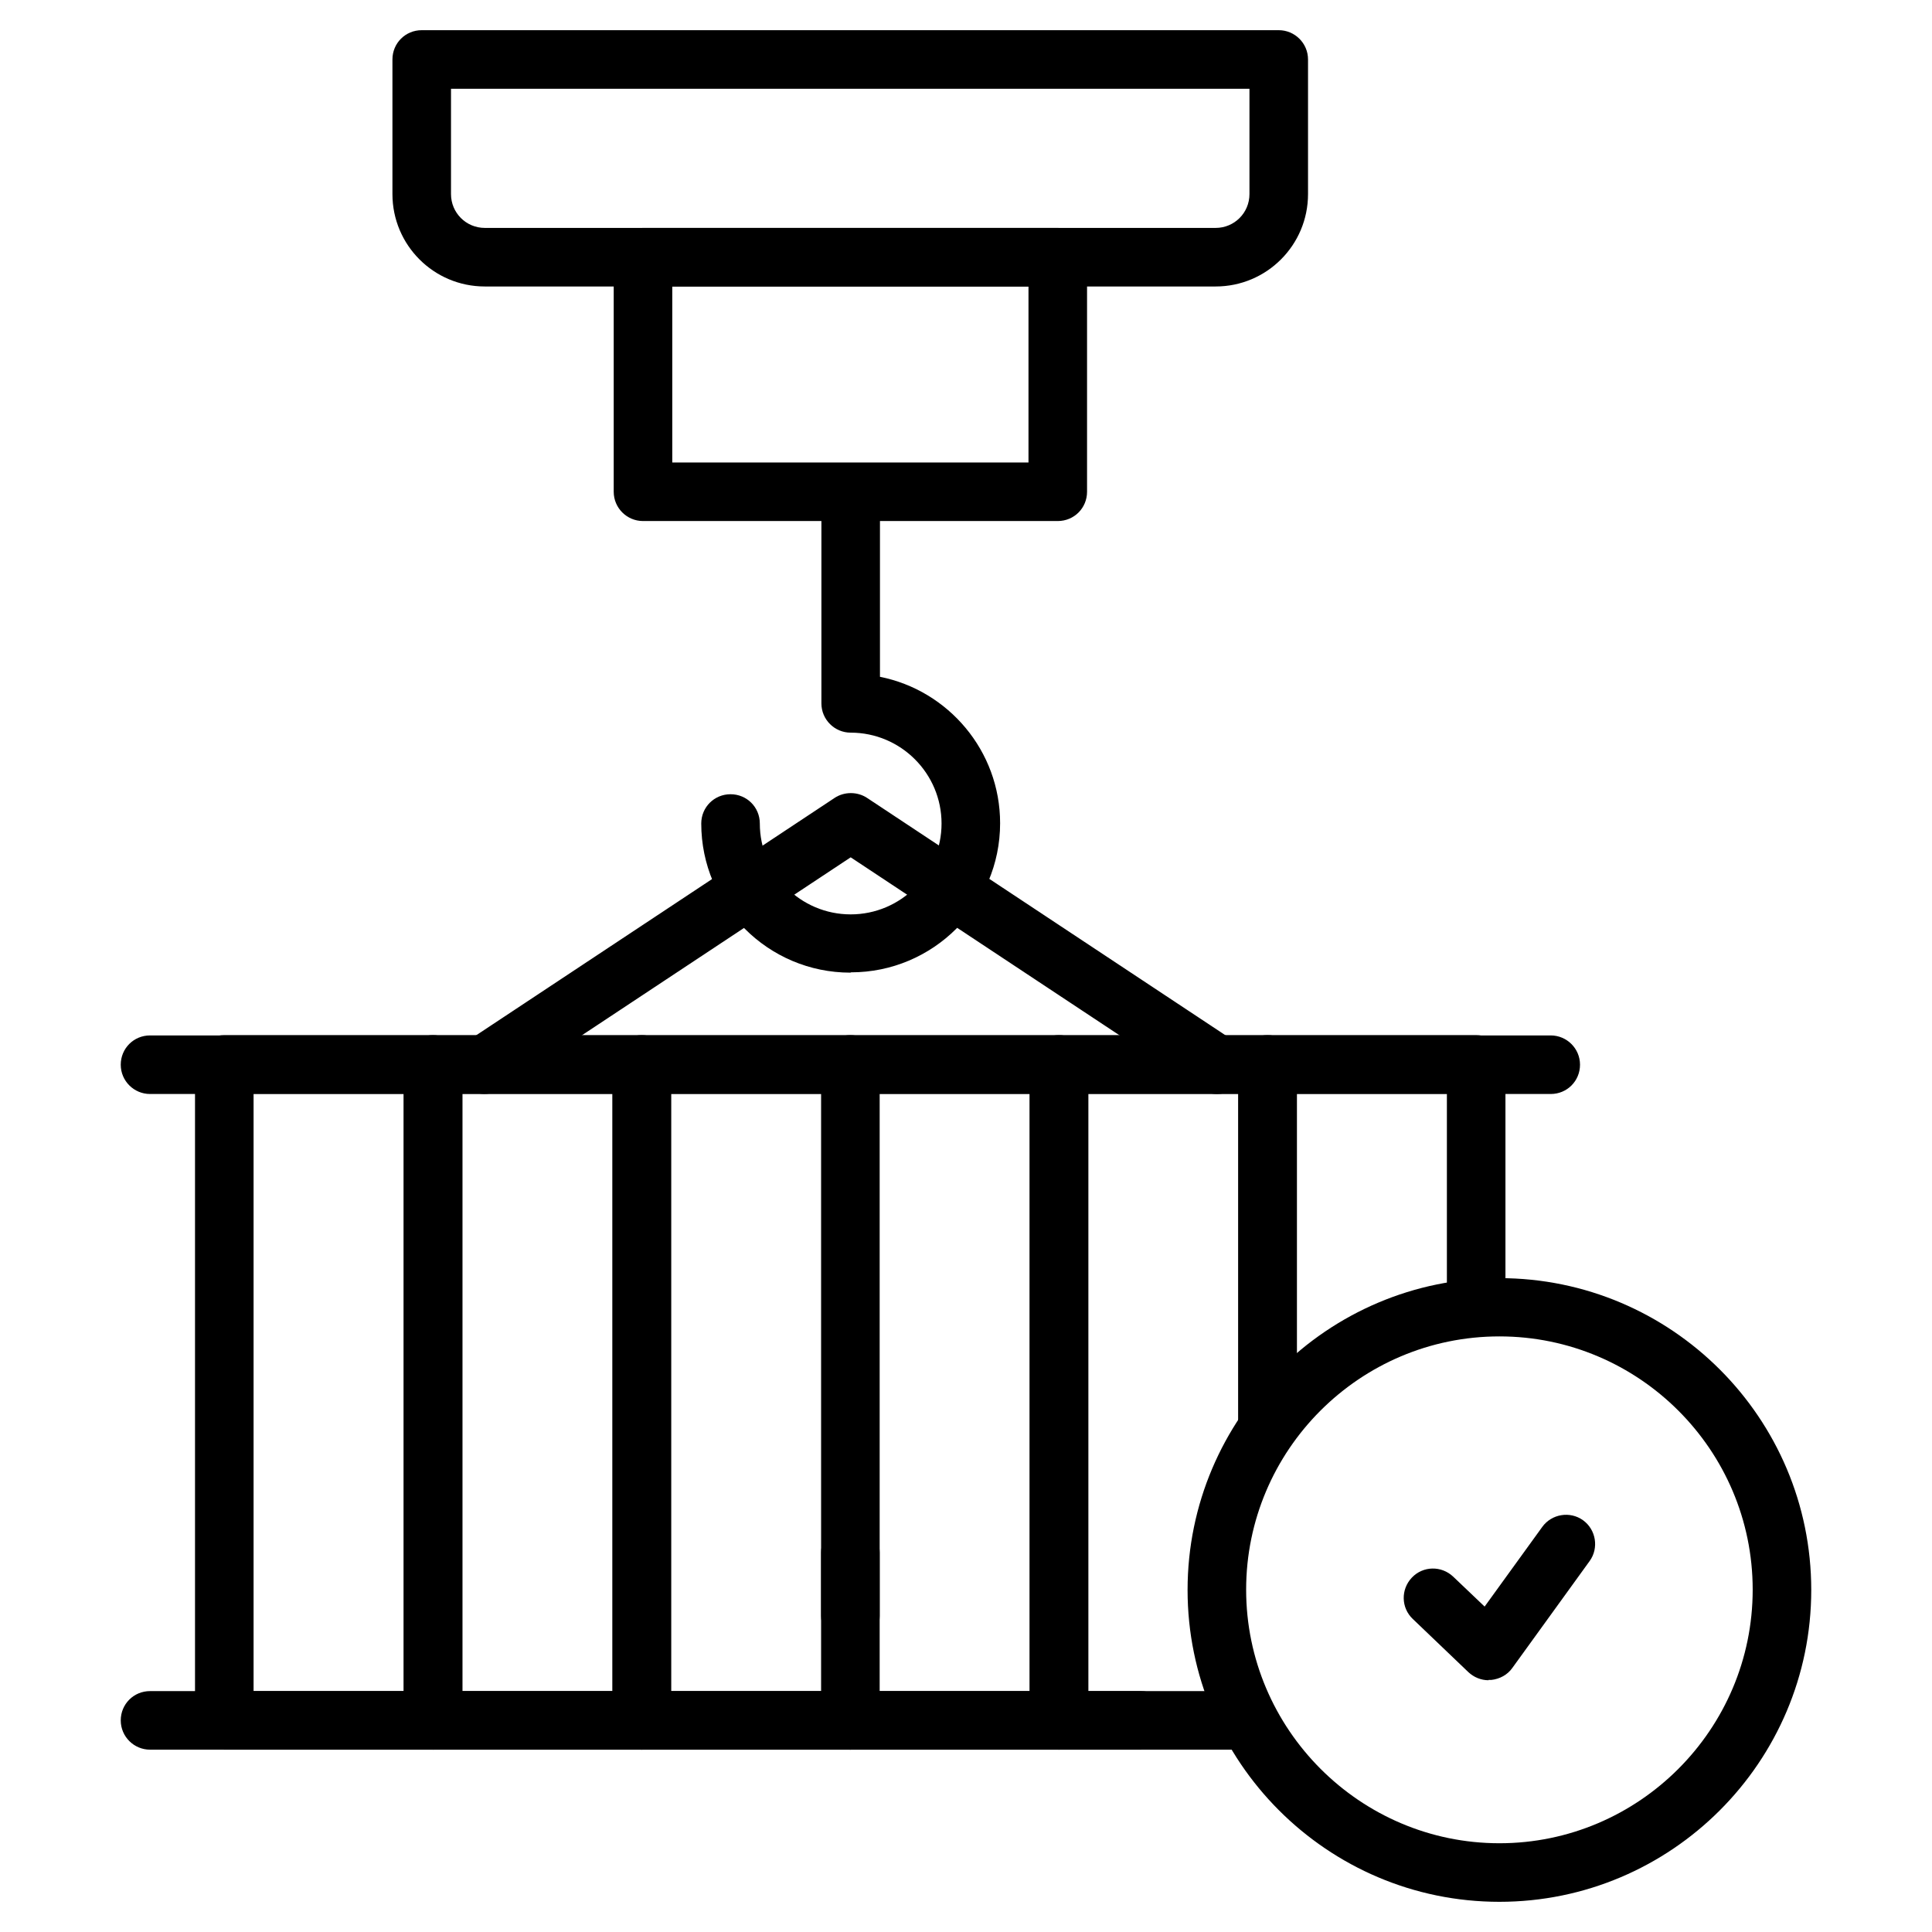
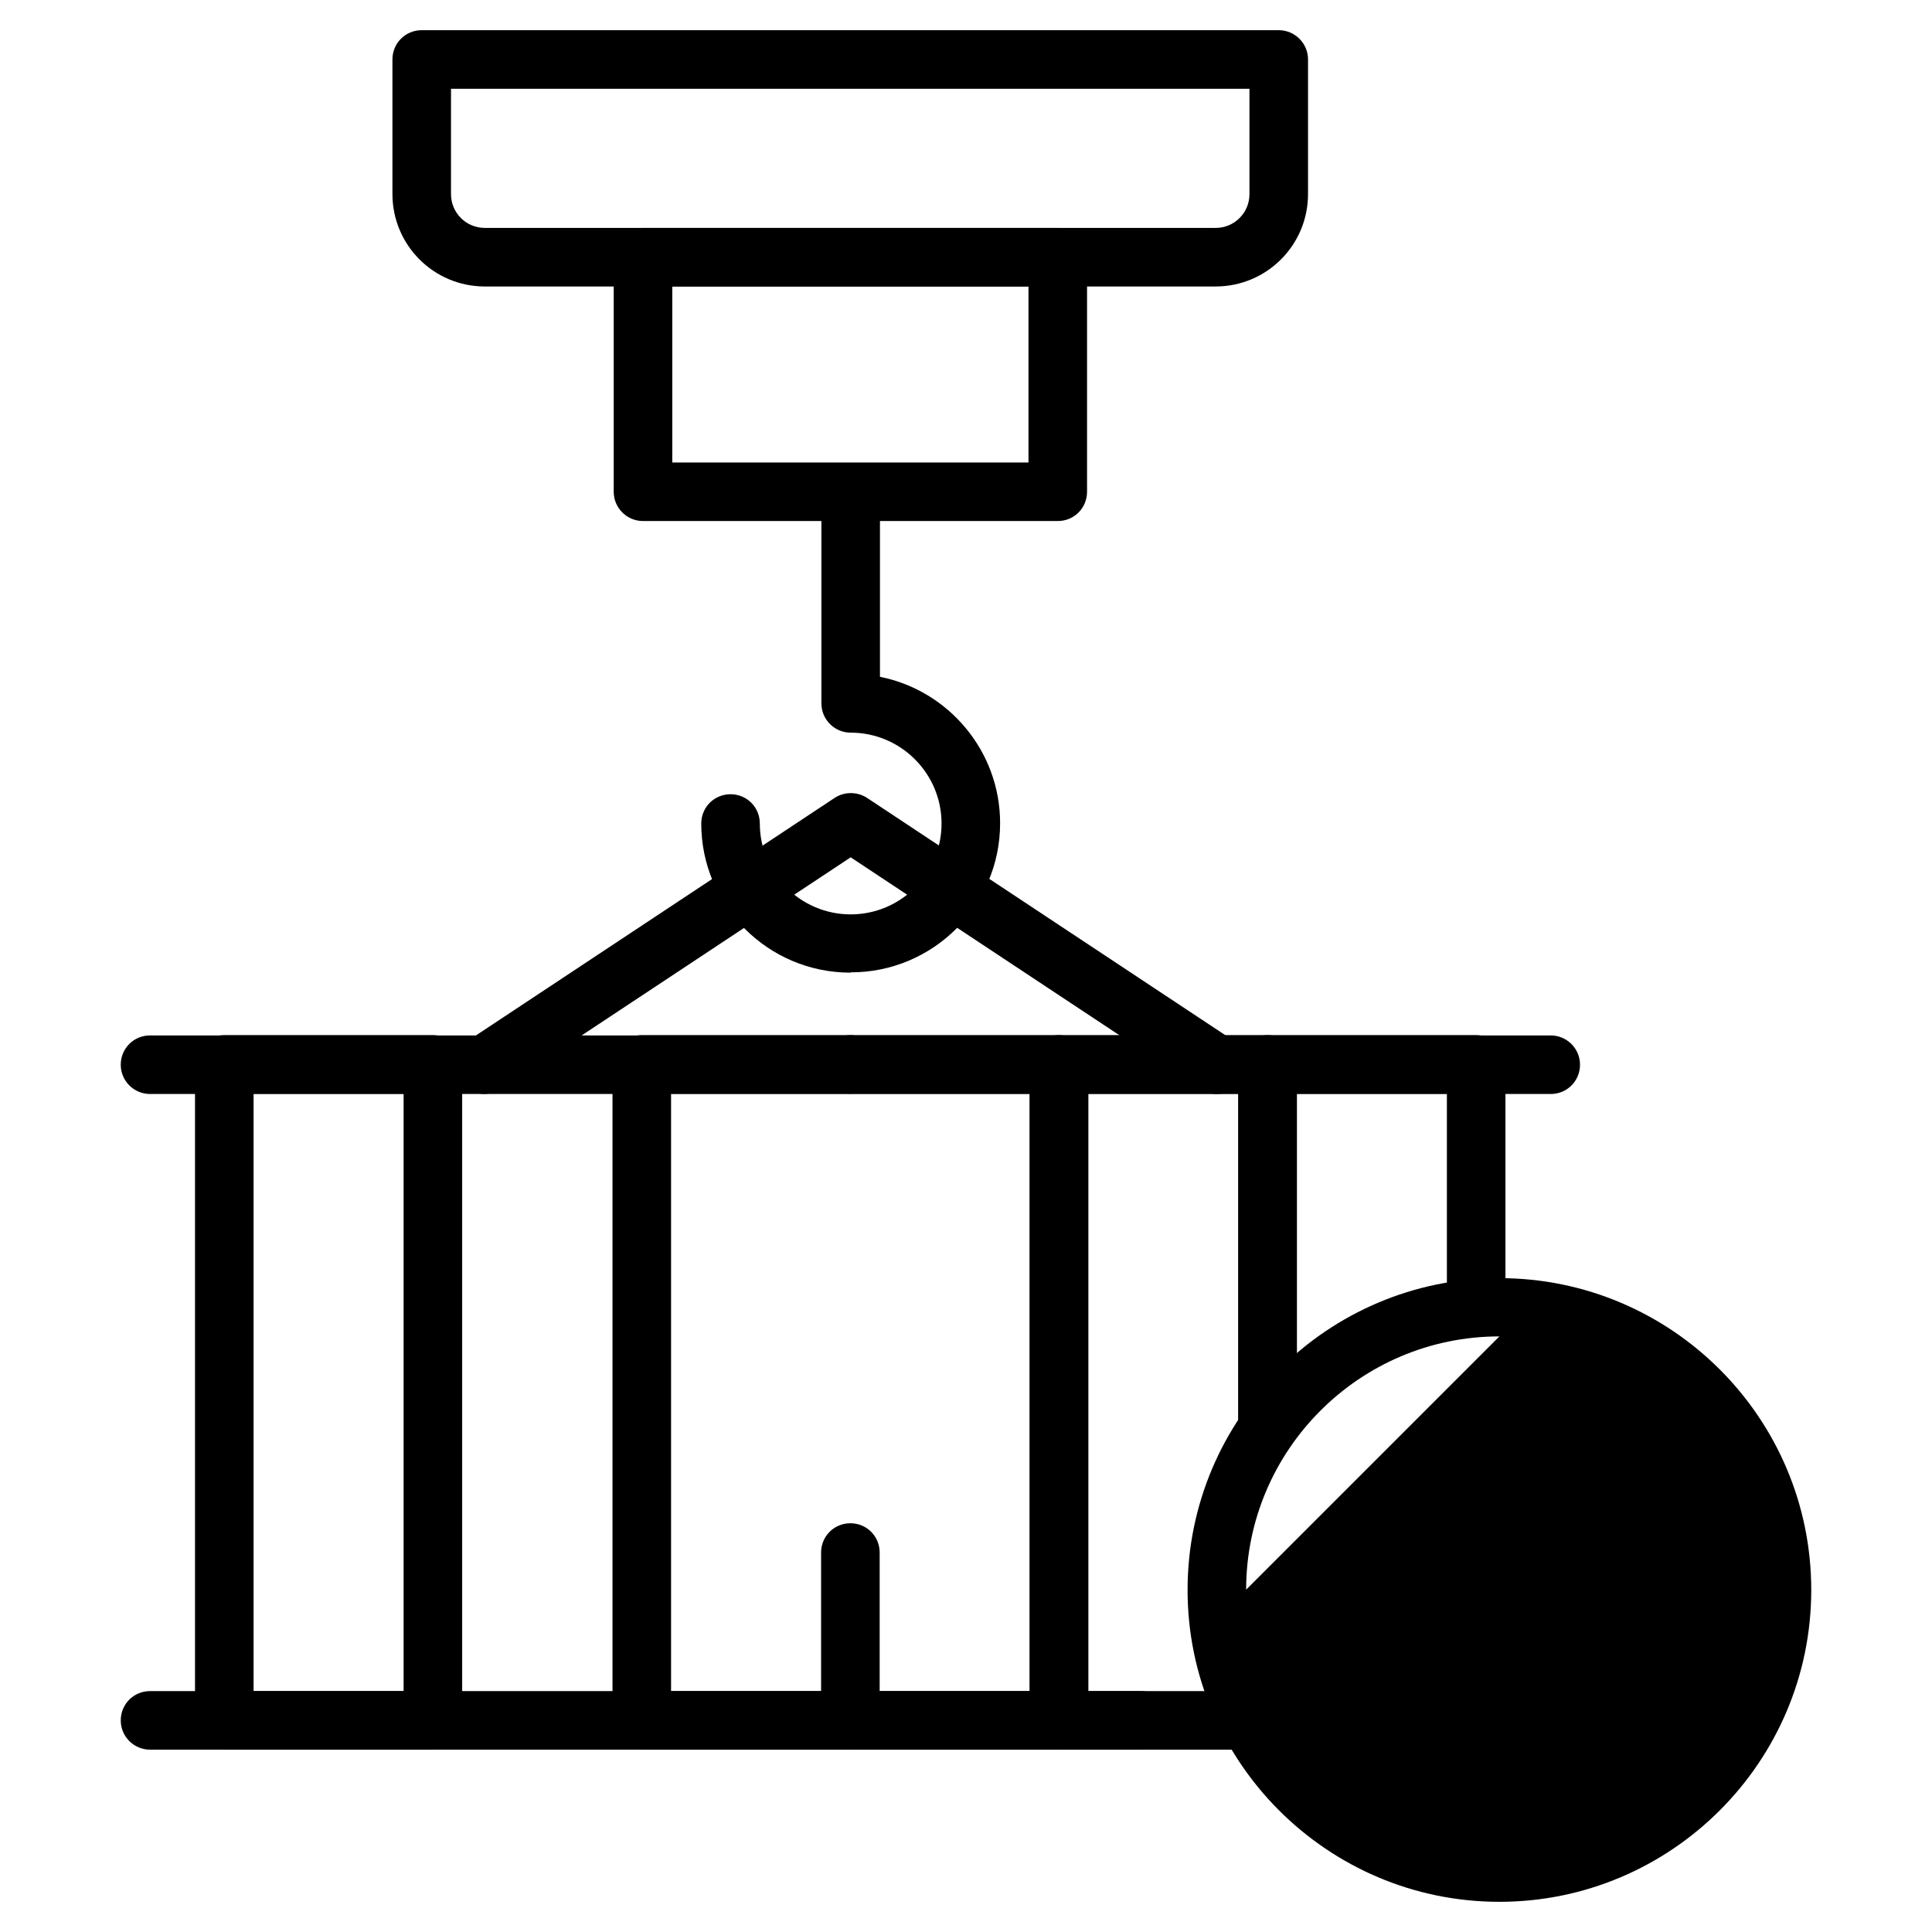
<svg xmlns="http://www.w3.org/2000/svg" id="Layer_2" data-name="Layer 2" viewBox="0 0 64 64">
  <g id="path2485">
    <path d="m41.24,57.96h-6.16c-.53,0-.97-.43-.97-.97v-21.73c0-.54.43-.97.97-.97h6.91c.53,0,.97.43.97.97v11.92c0,.54-.43.97-.97.97s-.97-.43-.97-.97v-10.95h-4.97v19.79h5.19c.53,0,.97.43.97.97s-.43.97-.97.97Z" />
  </g>
  <g id="path2489">
    <path d="m41.99,48.15c-.53,0-.97-.43-.97-.97v-11.92c0-.54.43-.97.97-.97h6.91c.53,0,.97.43.97.97v7.95c0,.54-.43.97-.97.97s-.97-.43-.97-.97v-6.98h-4.97v10.95c0,.54-.43.97-.97.97Z" />
  </g>
  <g id="path2491">
-     <path d="m21.26,57.96h-6.91c-.53,0-.97-.43-.97-.97v-21.73c0-.54.43-.97.97-.97h6.91c.53,0,.97.43.97.97v21.73c0,.54-.43.97-.97.97Zm-5.94-1.94h4.97v-19.79h-4.97v19.79Z" />
-   </g>
+     </g>
  <g id="path2493">
    <path d="m14.34,57.96h-6.91c-.53,0-.97-.43-.97-.97v-21.73c0-.54.43-.97.97-.97h6.91c.53,0,.97.43.97.97v21.73c0,.54-.43.97-.97.97Zm-5.94-1.94h4.97v-19.79h-4.97v19.79Z" />
  </g>
  <g id="path2497">
    <path d="m35.08,57.96h-6.91c-.53,0-.97-.43-.97-.97s.43-.97.97-.97h5.94v-19.79h-5.94c-.53,0-.97-.43-.97-.97s.43-.97.97-.97h6.91c.53,0,.97.43.97.97v21.73c0,.54-.43.97-.97.97Z" />
  </g>
  <g id="path2501">
    <path d="m28.17,57.96h-6.91c-.53,0-.97-.43-.97-.97v-21.73c0-.54.43-.97.97-.97h6.91c.53,0,.97.43.97.97s-.43.97-.97.97h-5.94v19.79h5.94c.53,0,.97.43.97.97s-.43.97-.97.97Z" />
  </g>
  <g id="g2505">
    <g id="g2511">
      <g id="path2513">
        <path d="m51.37,36.24H4.97c-.53,0-.97-.43-.97-.97s.43-.97.97-.97h46.4c.53,0,.97.43.97.97s-.43.97-.97.97Z" />
      </g>
    </g>
    <g id="g2515">
      <g id="path2517">
        <path d="m37.79,57.96H4.97c-.53,0-.97-.43-.97-.97s.43-.97.97-.97h32.82c.53,0,.97.43.97.97s-.43.97-.97.97Z" />
      </g>
    </g>
  </g>
  <g id="path2521">
    <path d="m40.31,36.24c-.18,0-.37-.05-.53-.16l-11.6-7.68-11.6,7.68c-.45.29-1.05.17-1.34-.27-.3-.45-.17-1.05.27-1.34l12.14-8.04c.32-.21.75-.21,1.07,0l12.14,8.04c.45.3.57.9.27,1.34-.19.28-.49.43-.81.43Z" />
  </g>
  <g id="path2533">
    <path d="m28.17,32.22c-2.73,0-4.94-2.22-4.94-4.94,0-.54.43-.97.97-.97s.97.43.97.97c0,1.66,1.35,3.01,3.01,3.01s3.01-1.35,3.01-3.01-1.35-3.01-3.01-3.01c-.53,0-.97-.43-.97-.97v-6.31c0-.54.43-.97.97-.97s.97.43.97.97v5.43c2.26.45,3.98,2.45,3.98,4.85,0,2.73-2.22,4.94-4.94,4.94Z" />
  </g>
  <g id="path2535">
    <path d="m35.04,17.26h-13.74c-.53,0-.97-.43-.97-.97v-7.77c0-.54.43-.97.97-.97h13.74c.53,0,.97.43.97.97v7.77c0,.54-.43.97-.97.97Zm-12.77-1.94h11.8v-5.83h-11.8v5.83Z" />
  </g>
  <g id="path2539">
    <path d="m40.27,9.49h-24.21c-1.69,0-3.06-1.37-3.06-3.06V1.97c0-.54.43-.97.97-.97h28.39c.53,0,.97.43.97.97v4.46c0,1.69-1.37,3.06-3.06,3.06ZM14.94,2.94v3.49c0,.62.5,1.12,1.12,1.12h24.21c.62,0,1.12-.5,1.12-1.12v-3.49H14.94Z" />
  </g>
  <g id="path2543">
-     <path d="m49.67,63c-5.7,0-10.33-4.64-10.33-10.33s4.63-10.33,10.33-10.33,10.33,4.63,10.33,10.33-4.64,10.33-10.33,10.33Zm0-18.73c-4.63,0-8.39,3.77-8.39,8.39s3.77,8.4,8.39,8.4,8.39-3.77,8.39-8.4-3.77-8.39-8.39-8.39Z" />
+     <path d="m49.67,63c-5.7,0-10.33-4.64-10.33-10.33s4.63-10.33,10.33-10.33,10.33,4.63,10.33,10.33-4.64,10.33-10.33,10.33Zm0-18.73c-4.63,0-8.39,3.77-8.39,8.39Z" />
  </g>
  <g id="path2547">
    <path d="m49.31,55.66c-.25,0-.49-.1-.67-.27l-1.84-1.76c-.39-.37-.4-.98-.03-1.37.37-.39.98-.4,1.37-.03l1.04.99,1.91-2.64c.31-.43.92-.53,1.35-.22.43.31.53.92.22,1.35l-2.56,3.54c-.16.23-.42.37-.7.4-.03,0-.06,0-.09,0Z" />
  </g>
  <g id="path2551">
    <path d="m28.17,57.6c-.53,0-.97-.43-.97-.97v-5.2c0-.54.43-.97.97-.97s.97.43.97.97v5.2c0,.54-.43.97-.97.97Z" />
  </g>
  <g id="path2555">
-     <path d="m28.17,54.5c-.53,0-.97-.43-.97-.97v-17.89c0-.54.43-.97.97-.97s.97.43.97.97v17.89c0,.54-.43.97-.97.97Z" />
-   </g>
+     </g>
</svg>